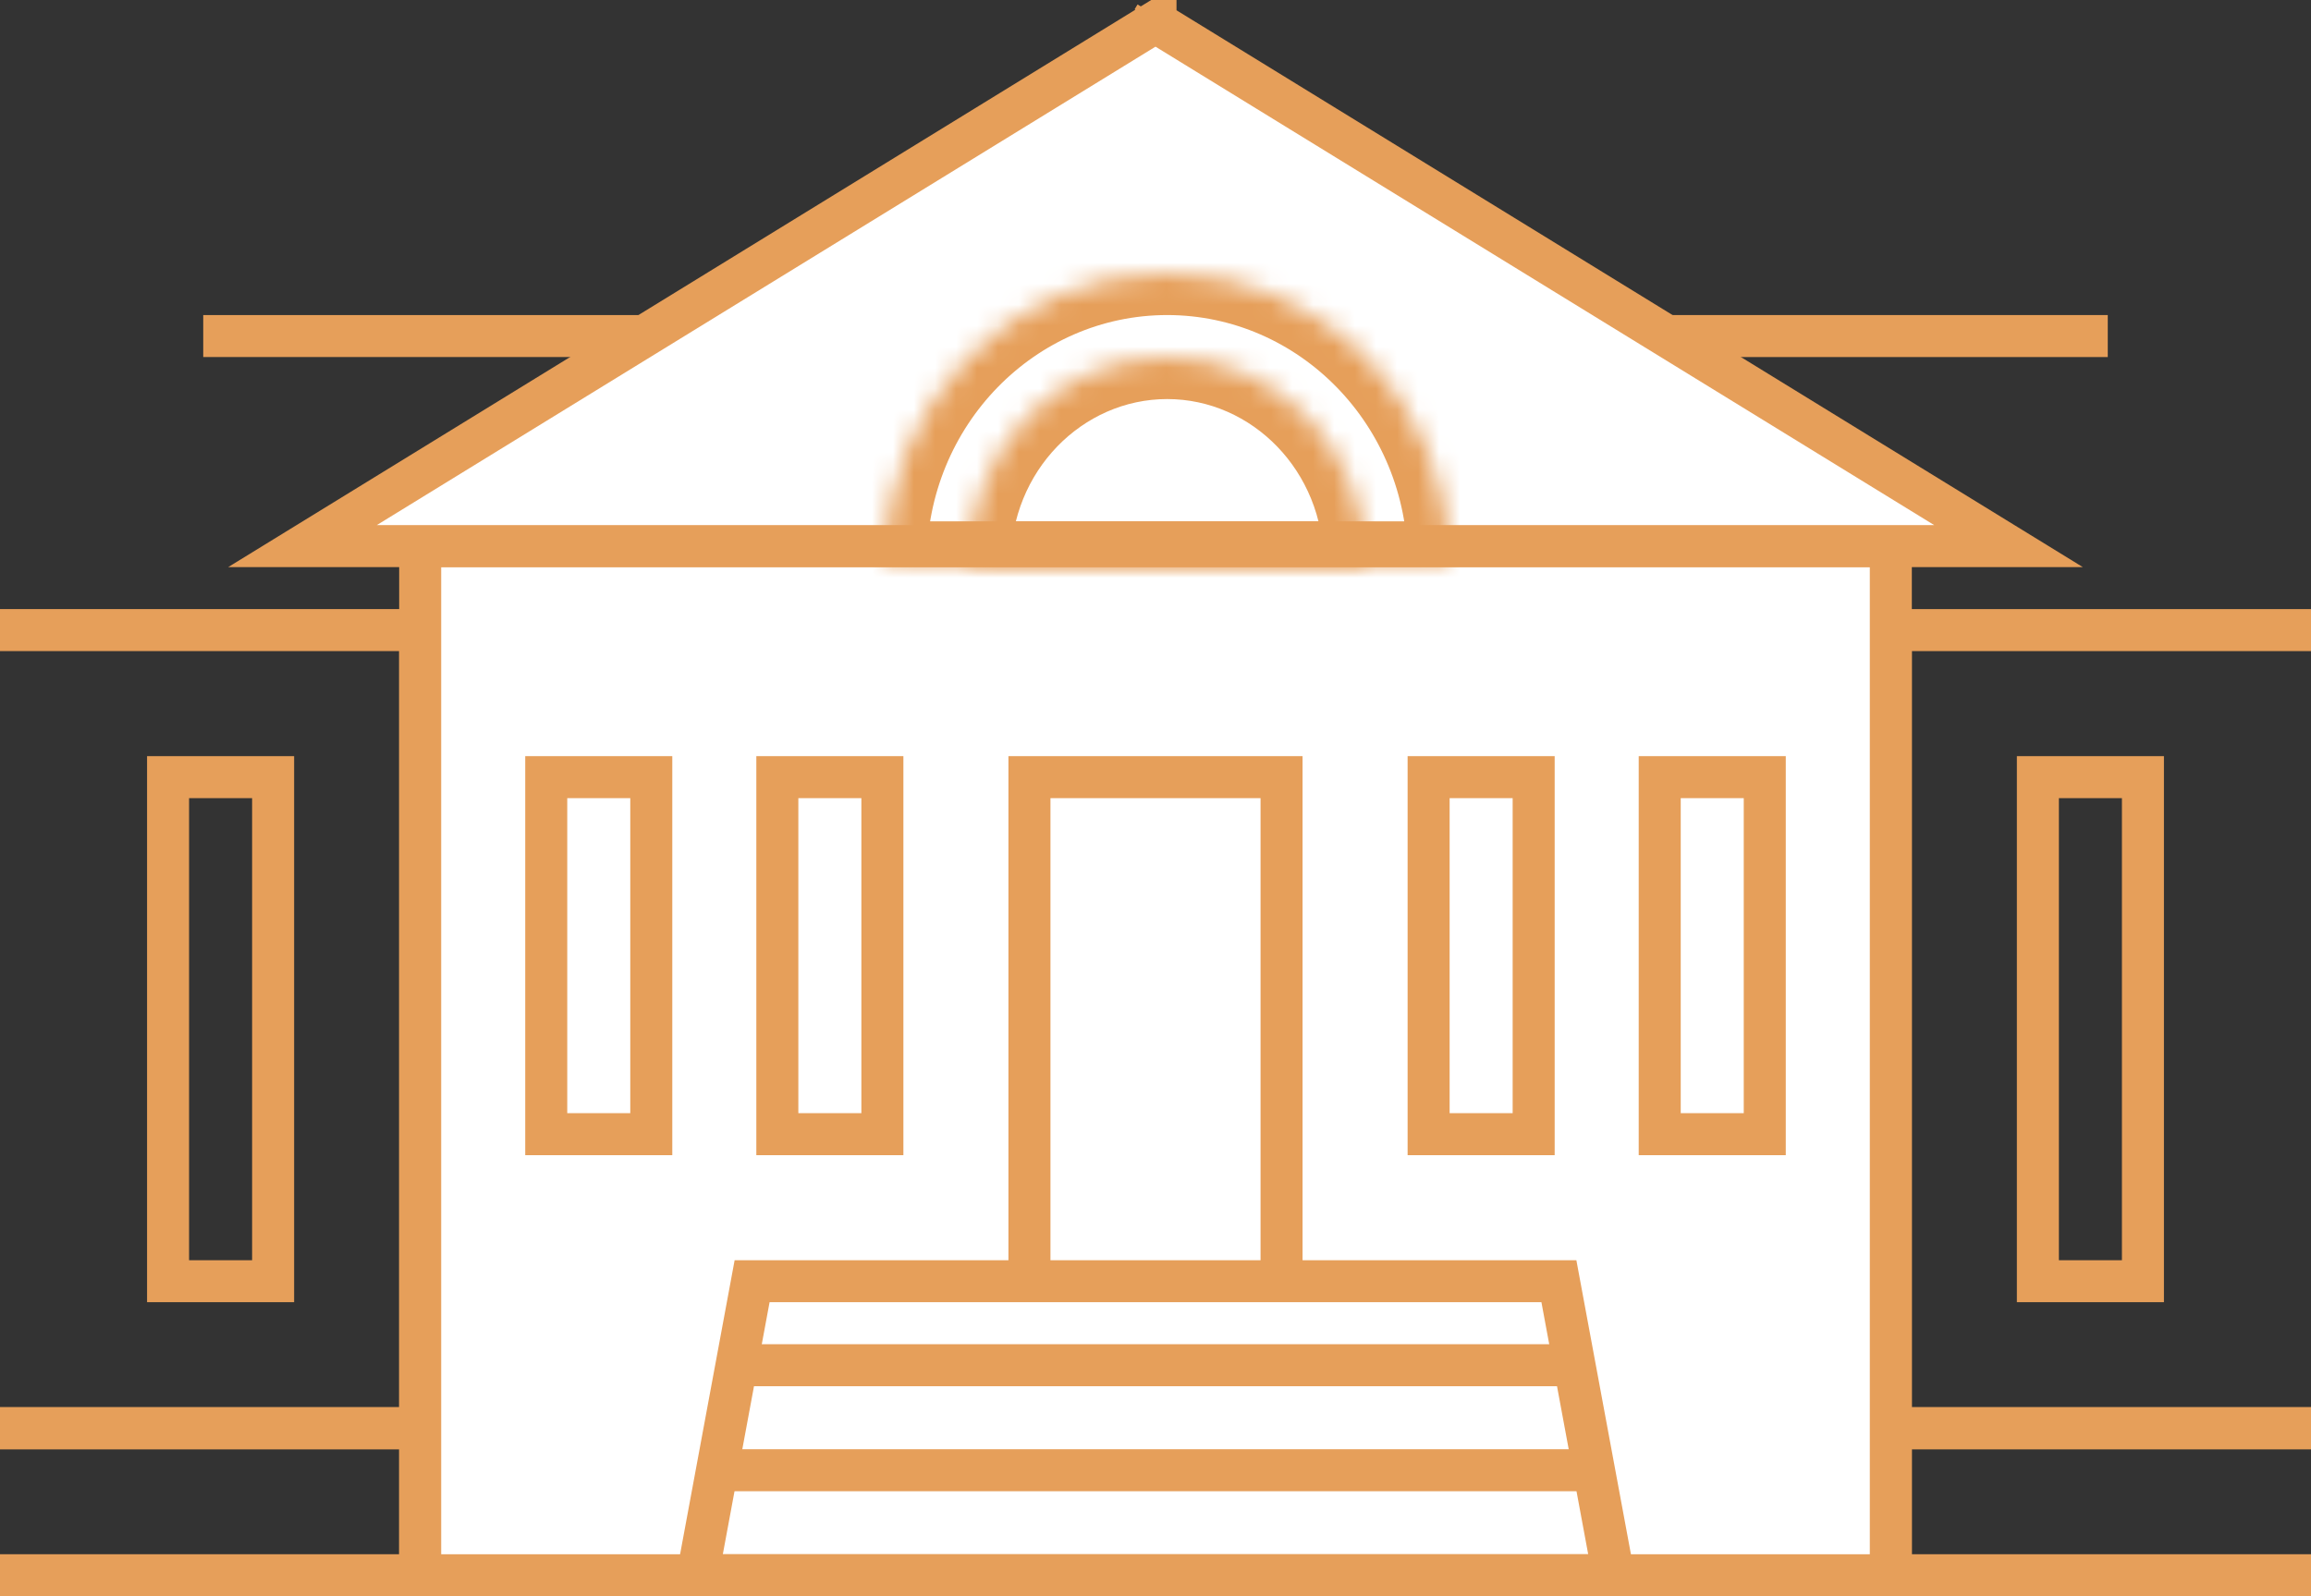
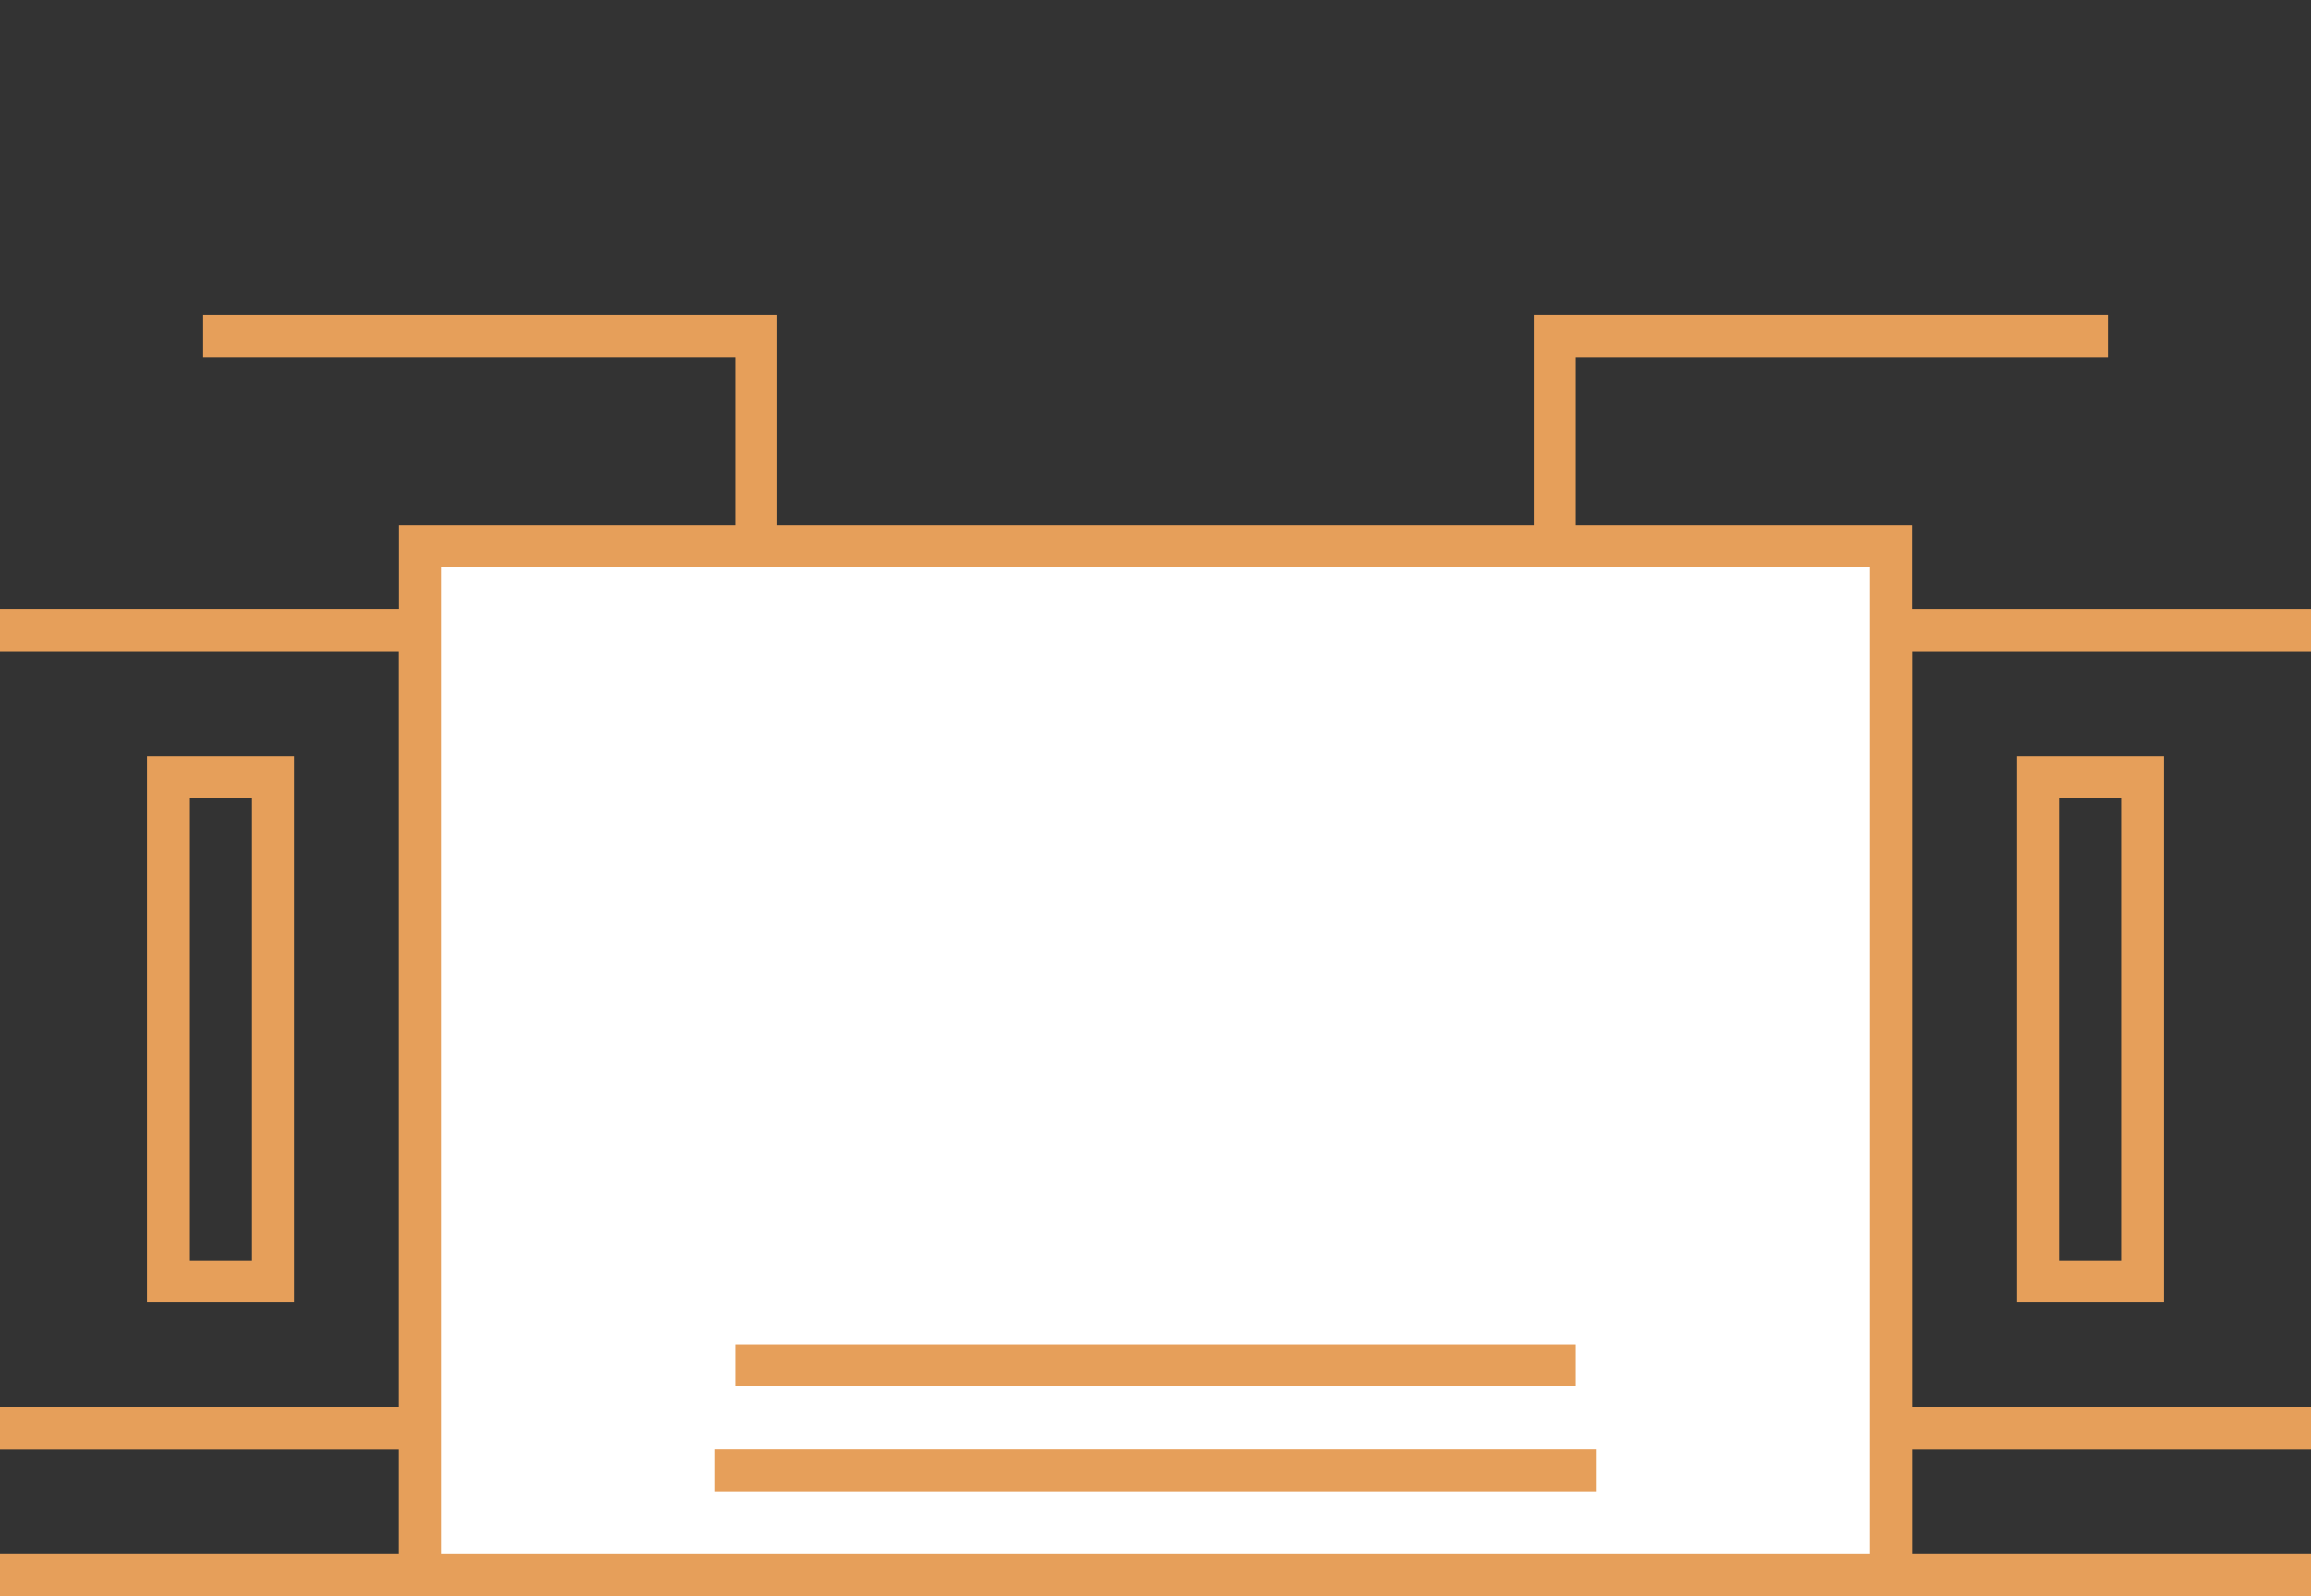
<svg xmlns="http://www.w3.org/2000/svg" width="110" height="76" fill="none">
  <rect width="100%" height="100%" fill="#333333" stroke="none" />
  <path d="M100.326 16H74v14h36M110 30H90v38h20" stroke="#E69F5A" stroke-width="2" />
  <path stroke="#E69F5A" stroke-width="2" d="M97 37h5v24h-5zM110 68H90v7h20M9.674 16H36v14H0M0 30h20v38H0" />
  <path stroke="#E69F5A" stroke-width="2" d="M13 37H8v24h5zM0 68h20v7H0" />
  <path fill="#fff" stroke="#E69F5A" stroke-width="2" d="M20 26h70v49H20z" />
-   <path d="m33.203 75 2.596-14h38.402l2.597 14H33.202ZM49 37h12v24H49zM37 37h5v17h-5zM79 37h5v17h-5zM26 37h5v17h-5zM68 37h5v17h-5z" stroke="#E69F5A" stroke-width="2" />
-   <path d="m55 .732-.14.23.14-.23Zm0 0 .14.23-.14-.23Zm0 .316L95.6 26H14.4L55 1.048Z" fill="#fff" stroke="#E69F5A" stroke-width="2" />
  <mask id="a" fill="#fff">
-     <path fill-rule="evenodd" clip-rule="evenodd" d="M69.002 26.824c0-7.635-6.02-13.824-13.446-13.824s-13.447 6.189-13.447 13.823h26.893Z" />
-   </mask>
-   <path d="M69.002 26.824v2h2v-2h-2Zm-26.893 0h-2v2h2v-2Zm24.893 0h4-4ZM55.556 15c6.27 0 11.446 5.24 11.446 11.823h4C71.002 18.137 64.138 11 55.556 11v4ZM44.109 26.823C44.11 20.241 49.286 15 55.556 15v-4c-8.583 0-15.447 7.137-15.447 15.823h4Zm0 0h-4 4Zm-2 2h26.893v-4H42.109v4Z" fill="#E69F5A" mask="url(#a)" />
+     </mask>
  <mask id="b" fill="#fff">
    <path fill-rule="evenodd" clip-rule="evenodd" d="M65.002 26.824c0-5.426-4.23-9.824-9.446-9.824-5.217 0-9.447 4.398-9.447 9.823h18.893Z" />
  </mask>
-   <path d="M65.002 26.824v2h2v-2h-2Zm-18.893 0h-2v2h2v-2Zm16.893 0h4-4ZM55.556 19c4.04 0 7.446 3.428 7.446 7.823h4C67.002 20.368 61.95 15 55.556 15v4Zm-7.447 7.823c0-4.395 3.407-7.823 7.447-7.823v-4c-6.395 0-11.447 5.368-11.447 11.823h4Zm0 0h-4 4Zm-2 2h18.893v-4H46.109v4Z" fill="#E69F5A" mask="url(#b)" />
  <path fill="#E69F5A" d="M35 64h40v2H35zM34 69h42v2H34z" />
</svg>